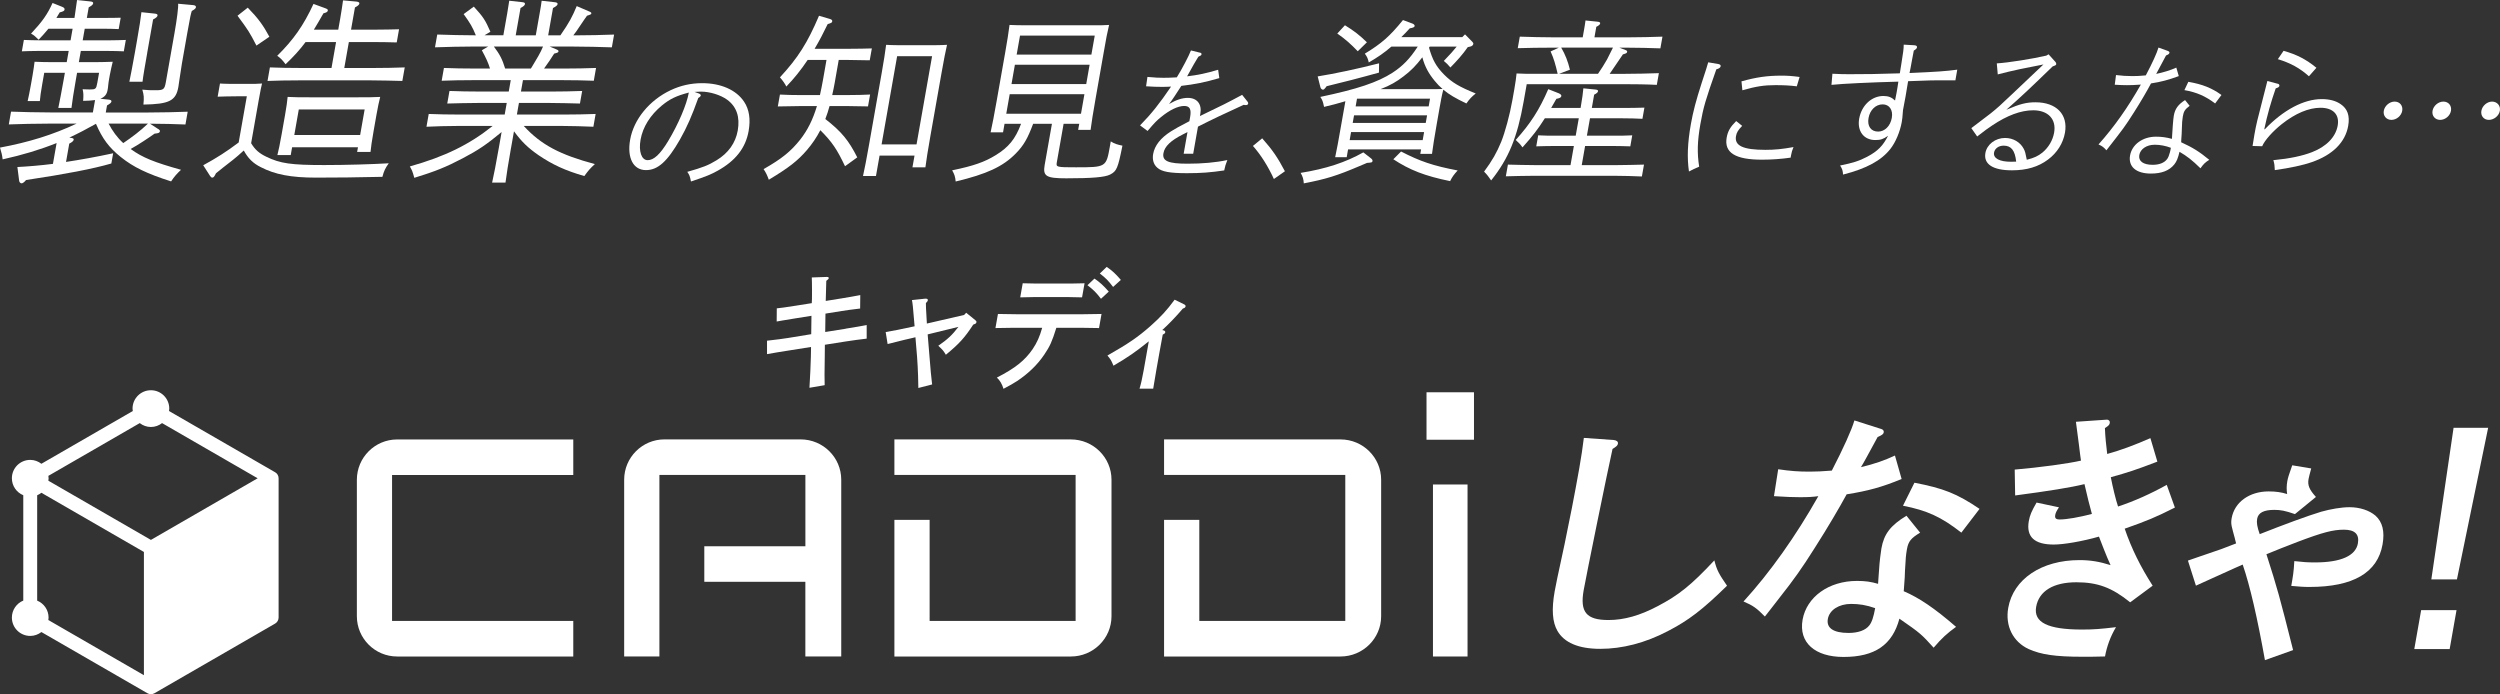
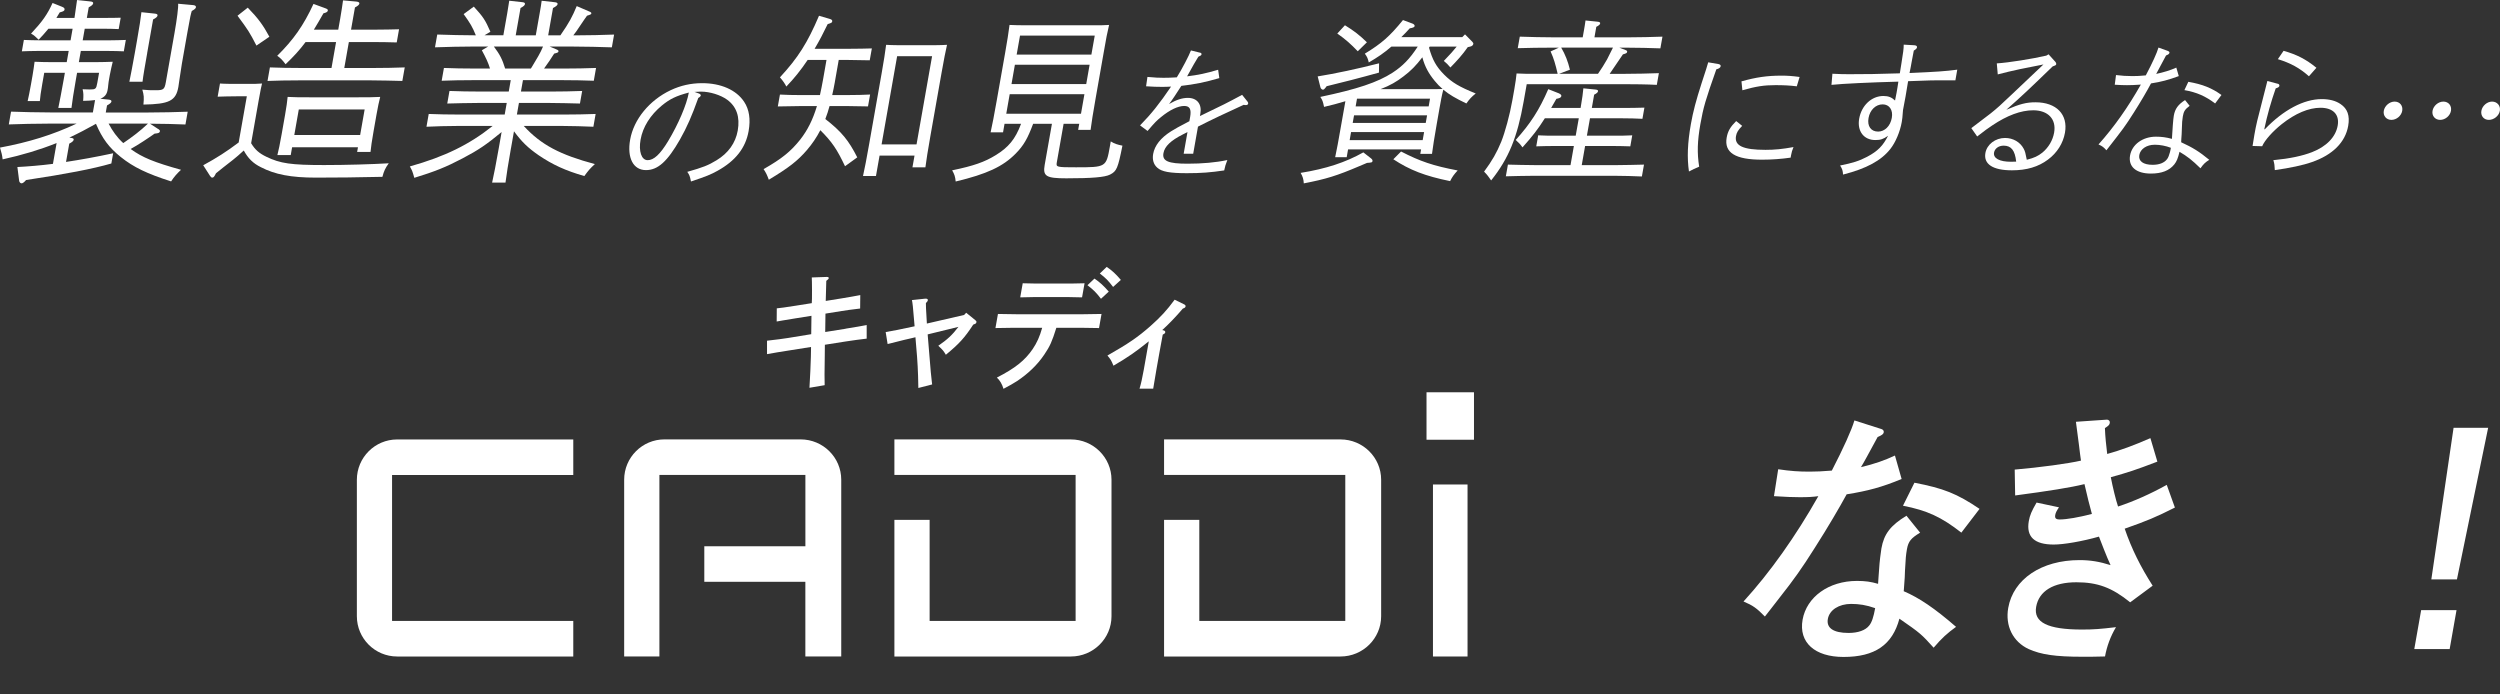
<svg xmlns="http://www.w3.org/2000/svg" width="623" height="173" viewBox="0 0 623 173" fill="none">
  <rect x="0" y="0" width="623" height="173" fill="#333333" stroke="none" />
  <g clip-path="url(#clip0_2643_577)">
    <path d="M39.506 32.179C39.765 32.378 39.886 32.525 39.851 32.715C39.782 33.103 39.523 33.207 38.522 33.302C36.95 34.424 34.455 36.09 32.556 37.126C35.508 39.284 38.487 40.458 45.109 42.313C44.116 43.246 43.442 43.979 42.639 45.205C36.657 43.297 33.273 41.675 30.096 39.128C27.177 36.78 25.511 34.571 23.914 30.85C21.738 32.076 19.52 33.25 17.284 34.277L17.569 34.329C18.19 34.424 18.415 34.527 18.363 34.821C18.311 35.114 18.018 35.408 17.258 35.796L16.455 40.354C19.977 39.819 23.871 39.128 28.196 38.196L27.747 40.742C23.206 42.063 16.36 43.384 6.501 44.86C6.009 45.447 5.62 45.688 5.378 45.688C5.085 45.688 4.791 45.395 4.766 45.007L4.334 41.623C7.105 41.476 10.032 41.234 13.192 40.837L14.107 35.65C9.945 37.316 5.543 38.636 0.656 39.715C0.518 38.541 0.423 38.248 0 36.78C7.14 35.46 13.261 33.552 19.079 30.807H12.026C9.134 30.807 4.809 30.902 2.193 31.006L2.754 27.82C5.335 27.915 9.626 28.019 12.518 28.019H23.146L23.69 24.937C22.887 25.032 21.894 25.136 20.72 25.136C20.823 23.712 20.815 23.228 20.59 22.244C21.514 22.296 21.954 22.296 22.343 22.296C23.811 22.296 23.974 22.201 24.242 20.682L24.691 18.136H19.209L18.924 19.75C18.363 22.935 17.974 25.429 17.81 26.897H14.53C14.884 25.179 15.333 22.883 15.885 19.75L16.17 18.136H11.025L10.515 21.027C10.196 22.84 9.98 24.359 9.928 25.188H6.889C7.105 24.256 7.381 22.935 7.718 21.027L8.098 18.869C8.297 17.747 8.53 16.124 8.616 15.39C9.833 15.442 11.292 15.486 12.907 15.486H16.628L17.12 12.697H9.384C8.063 12.697 6.484 12.749 5.448 12.792L5.948 9.952C7.019 10.004 8.823 10.047 9.851 10.047H17.586L18.095 7.156H12.069C11.318 8.088 10.463 9.02 9.626 9.901C9.048 9.314 8.374 8.675 7.735 8.381C10.576 5.343 11.81 3.582 13.097 0.742L15.428 1.675C15.928 1.873 16.144 2.063 16.084 2.408C16.032 2.702 15.807 2.848 14.884 3.09C14.607 3.53 14.331 4.022 14.055 4.463H18.561C18.881 2.356 19.071 1.036 19.2 0.009L22.472 0.354C23.051 0.406 23.267 0.552 23.215 0.846C23.163 1.139 22.869 1.433 22.11 1.821L21.643 4.463H26.15C27.229 4.463 28.99 4.463 30.078 4.411L29.578 7.251C28.559 7.199 26.996 7.156 25.675 7.156H21.117L20.608 10.047H27.419C28.498 10.047 30.268 9.996 31.356 9.952L30.855 12.792C29.837 12.741 28.274 12.697 26.953 12.697H20.141L19.649 15.486H23.767C25.338 15.486 26.815 15.434 28.093 15.39C27.946 15.926 27.488 17.989 27.359 18.722L27.16 19.853C27.108 20.147 27.022 20.639 26.97 21.226C26.962 21.571 26.858 22.158 26.806 22.451C26.625 23.479 26.116 24.169 25.002 24.609L26.979 24.808C27.557 24.86 27.825 25.006 27.773 25.3C27.721 25.593 27.376 25.887 26.668 26.275L26.357 28.036H36.942C39.877 28.036 44.211 27.941 46.775 27.838L46.214 31.023C43.926 30.928 40.222 30.824 37.382 30.824L39.488 32.197L39.506 32.179ZM27.065 30.807C28.015 32.62 29.198 34.286 30.717 35.658C32.884 34.191 34.973 32.62 36.864 30.807H27.065ZM36.683 13.224C36.121 16.409 35.69 18.852 35.517 20.371H32.236C32.59 18.653 33.048 16.305 33.592 13.224L34.093 10.384C34.775 6.517 35.086 4.454 35.241 3.038L38.513 3.384C39.091 3.435 39.307 3.582 39.255 3.876C39.203 4.169 38.91 4.463 38.15 4.851L36.674 13.224H36.683ZM44.453 21.649C43.84 25.127 42.173 25.956 35.742 26.059C35.914 24.247 35.862 23.712 35.465 22.339C36.864 22.486 37.641 22.486 38.815 22.486C40.723 22.486 41.008 22.287 41.327 20.475L43.503 8.131C44.073 4.903 44.496 1.666 44.383 0.932L48.191 1.277C48.622 1.329 48.881 1.519 48.83 1.813C48.778 2.106 48.493 2.348 47.785 2.745C47.526 3.677 47.474 3.677 46.688 8.131L45.333 15.822C45.178 16.703 44.945 18.317 44.686 20.035C44.565 20.716 44.504 21.355 44.453 21.649Z" fill="white" />
    <path d="M62.589 35.701C63.539 37.272 64.549 38.196 66.405 39.077C69.832 40.742 72.56 41.131 80.736 41.131C86.175 41.131 92.866 40.932 96.88 40.691C96.034 41.865 95.654 42.65 95.3 44.066C86.9 44.212 85.761 44.264 78.759 44.264C72.491 44.264 68.511 43.479 65.015 41.666C63.029 40.691 61.786 39.413 60.75 37.505C59.636 38.533 58.885 39.172 58.031 39.853C57.746 40.095 56.9 40.734 55.587 41.761C55.242 42.054 54.62 42.547 53.818 43.185C53.438 43.971 53.239 44.264 52.894 44.264C52.695 44.264 52.531 44.117 52.333 43.824L50.641 41.183C54.051 39.318 56.425 37.808 59.481 35.503L61.51 23.997H58.911C57.59 23.997 55.423 24.048 54.241 24.092L54.819 20.811C55.924 20.906 57.987 20.906 59.455 20.906H60.776C63.711 20.906 64.203 20.906 65.3 20.811C65.093 21.692 64.972 22.132 64.436 25.171L62.58 35.701H62.589ZM61.743 1.908C64.316 4.549 65.576 6.267 67.13 9.158L63.901 11.36C62.226 8.079 61.803 7.441 59.188 3.919L61.743 1.908ZM83.74 10.479H76.152C74.615 12.534 73.165 14.104 71.162 16.012C70.333 14.89 69.867 14.441 69.081 13.906C73.113 9.935 75.66 6.319 78.12 0.975L81.064 2.054C81.617 2.253 81.737 2.4 81.694 2.641C81.643 2.935 81.366 3.133 80.598 3.323C79.735 4.894 78.915 6.215 78.215 7.389H84.293L84.785 4.601C85.182 2.348 85.234 1.761 85.484 0.095L88.765 0.388C89.343 0.44 89.602 0.63 89.559 0.88C89.507 1.174 89.214 1.467 88.454 1.856L87.479 7.389H93.6C95.464 7.389 98.02 7.337 99.444 7.294L98.866 10.574C97.407 10.522 94.67 10.479 93.056 10.479H86.935L85.795 16.944H93.047C95.3 16.944 98.736 16.893 100.86 16.798L100.264 20.173C98.167 20.121 94.756 20.026 92.503 20.026H74.477C71.93 20.026 68.736 20.078 66.664 20.173L67.26 16.798C69.297 16.893 72.474 16.944 75.021 16.944H82.609L83.749 10.479H83.74ZM72.457 38.645H69.124C69.427 37.471 69.763 35.857 70.195 33.405L71.058 28.511C71.335 26.94 71.619 25.032 71.68 24.152C73.381 24.247 74.891 24.247 77.102 24.247H89.343C91.502 24.247 93.021 24.247 94.748 24.152C94.497 25.032 94.109 26.94 93.833 28.511L93.082 32.775C92.676 35.08 92.434 36.746 92.331 37.868H88.998L89.205 36.694H72.793L72.448 38.654L72.457 38.645ZM89.749 33.647L90.871 27.277H74.46L73.337 33.647H89.749Z" fill="white" />
    <path d="M127.342 36.875C126.686 40.596 126.185 43.729 125.969 45.498H122.637C123.068 43.591 123.604 40.846 124.303 36.875L125.002 32.905C121.221 36.038 119.106 37.462 115.273 39.465C111.172 41.623 108.375 42.745 103.246 44.316C102.763 42.598 102.729 42.555 102.133 41.476C110.844 39.025 116.956 36.038 122.766 31.385H114.098C111.603 31.385 108.349 31.48 106.277 31.584L106.838 28.399C108.875 28.494 112.104 28.546 114.599 28.546H125.771L126.28 25.654H119.322C116.775 25.654 113.529 25.749 111.457 25.801L112.009 22.667C114.047 22.762 117.275 22.814 119.822 22.814H126.781L127.281 19.974H117.88C115.333 19.974 112.139 20.026 110.067 20.121L110.628 16.936C112.665 17.031 115.842 17.082 118.389 17.082H122.11C121.644 15.563 121.109 14.441 120.073 12.525L121.661 11.592H118.234C115.488 11.592 111.068 11.687 108.401 11.791L108.962 8.606C111.439 8.701 115.739 8.804 118.579 8.804C117.724 6.698 117.232 5.87 115.54 3.513L118.07 1.649C120.409 4.195 120.953 5.024 122.205 7.915L120.729 8.796H125.434L126.401 3.315C126.53 2.581 126.763 0.967 126.902 0.181L130.027 0.526C130.657 0.578 130.873 0.725 130.821 1.018C130.769 1.312 130.476 1.605 129.716 1.994L128.516 8.804H133.515L134.482 3.323C134.715 2.002 134.905 0.923 134.982 0.19L138.107 0.535C138.738 0.587 139.005 0.734 138.954 1.027C138.902 1.321 138.556 1.614 137.805 2.002L136.605 8.813H139.644C141.88 5.585 142.623 4.16 143.719 1.519L146.905 2.892C147.267 3.038 147.388 3.185 147.362 3.332C147.319 3.573 147.216 3.625 146.283 3.919C145.826 4.558 145.506 4.998 144.168 7C143.831 7.536 143.443 8.079 142.864 8.813H143.253C146.335 8.813 150.522 8.718 153.034 8.614L152.473 11.8C149.892 11.705 145.748 11.601 142.761 11.601H136.985L138.72 12.335C139.083 12.482 139.204 12.628 139.178 12.775C139.126 13.069 139.023 13.12 138.099 13.362C137.287 14.639 136.545 15.762 135.578 17.082H140.672C142.925 17.082 146.413 17.031 148.536 16.936L147.975 20.121C145.886 20.026 142.415 19.974 140.162 19.974H130.32L129.82 22.814H137.261C139.515 22.814 142.951 22.762 145.075 22.667L144.522 25.801C142.424 25.749 139.014 25.654 136.761 25.654H129.319L128.809 28.546H140.568C142.821 28.546 146.257 28.494 148.433 28.399L147.872 31.584C145.731 31.489 142.321 31.385 140.067 31.385H130.519C134.87 36.133 139.636 38.584 148.243 40.889C147.017 42.011 146.646 42.46 145.61 43.876C140.905 42.503 137.779 41.088 134.231 38.688C131.615 36.875 130.061 35.408 128.084 32.715L127.35 36.875H127.342ZM132.505 16.746C133.748 14.691 134.715 13.12 135.319 11.601H123.077C124.545 13.561 125.166 14.735 125.883 17.082H132.297L132.505 16.737V16.746Z" fill="white" />
    <path d="M174.272 23.349C174.479 23.418 174.66 23.643 174.634 23.789C174.6 23.971 174.418 24.186 174.013 24.411C172.415 28.899 171.198 31.67 169.446 34.769C166.338 40.207 163.946 42.391 160.985 42.391C157.808 42.391 156.228 39.361 157.031 34.804C157.929 29.737 161.822 24.989 167.123 22.477C169.592 21.312 172.174 20.725 174.98 20.725C179.65 20.725 183.475 22.4 185.434 25.36C186.703 27.259 187.075 29.702 186.557 32.654C185.814 36.884 183.276 40.095 178.787 42.572C177.052 43.522 176.188 43.884 172.191 45.231C171.897 43.807 171.82 43.626 171.267 42.823C175.144 41.726 176.473 41.217 178.562 39.94C181.506 38.153 183.293 35.632 183.846 32.533C184.442 29.141 183.552 26.552 181.187 24.834C179.572 23.669 176.905 22.831 174.686 22.831C174.392 22.831 173.693 22.866 173.072 22.9L174.272 23.341V23.349ZM164.965 26.267C162.056 28.675 160.191 31.627 159.63 34.804C159.112 37.721 159.863 39.914 161.391 39.914C162.919 39.914 164.49 38.489 166.493 35.175C169.023 30.98 171.129 26.06 171.656 23.064C168.479 23.902 166.925 24.67 164.965 26.275V26.267Z" fill="white" />
    <path d="M208.061 20.371C207.854 21.562 207.612 22.667 207.388 23.686H211.549C213.232 23.686 215.494 23.643 216.832 23.556L216.306 26.517C214.985 26.474 212.516 26.431 211.057 26.431H206.723C206.438 27.536 206.075 28.597 205.67 29.659C209.753 32.844 211.497 35.011 213.629 39.215L210.582 41.424C208.579 37.221 207.396 35.408 204.426 32.447C203.485 34.26 202.406 35.857 201.077 37.402C198.746 40.104 196.587 41.778 191.589 44.791C191.14 43.556 190.846 42.978 190.285 42.141C194.809 39.577 197.08 37.721 199.41 34.795C201.241 32.447 202.536 29.884 203.58 26.439H199.16C197.701 26.439 195.215 26.483 193.833 26.526L194.36 23.565C195.672 23.651 197.917 23.695 199.644 23.695H204.331C204.59 22.503 204.858 21.217 205.108 19.802L205.963 14.933H201.275C199.592 17.454 197.839 19.62 195.949 21.571C195.664 20.95 195.137 20.155 194.36 19.275C198.901 14.363 201.232 10.652 204.098 3.927L206.662 4.678C207.293 4.851 207.439 5.032 207.388 5.343C207.336 5.654 207.137 5.74 206.257 6.008C205.203 8.218 204.133 10.255 203.002 12.154H211.937C213.664 12.154 215.926 12.111 217.264 12.067L216.737 15.028C215.416 14.985 212.904 14.942 211.445 14.942H209.011L208.052 20.38L208.061 20.371ZM218.291 43.858H215.063C215.46 42.089 215.96 39.525 216.556 36.116L219.716 18.205C220.182 15.555 220.665 12.585 220.821 11.17C221.65 11.213 222.401 11.256 223.42 11.256H233.374C234.392 11.256 235.152 11.213 235.998 11.17C235.653 12.628 235.187 15.019 234.625 18.205L231.846 33.949C231.233 37.445 230.81 40.052 230.611 41.692H227.382L227.9 38.774H219.189L218.291 43.858ZM228.401 35.986L232.277 14.001H223.566L219.69 35.986H228.401Z" fill="white" />
    <path d="M265.05 30.859L263.35 40.501C263.151 41.649 263.315 41.692 268.141 41.692C275.618 41.692 275.669 41.649 276.567 36.565L276.8 35.235C277.715 35.813 278.389 36.029 279.71 36.297C278.579 41.959 278.277 42.667 276.628 43.505C275.359 44.169 272.087 44.437 265.715 44.437C260.673 44.437 259.836 43.91 260.337 41.079L262.141 30.859H257.453C256.106 34.484 255.079 36.297 253.093 38.291C249.916 41.519 245.911 43.375 238.158 45.231C238.028 43.945 237.847 43.461 237.277 42.443C242.647 41.338 245.384 40.362 248.112 38.679C251.289 36.737 253.016 34.7 254.449 30.85H250.331L249.96 32.974H246.86C247.257 31.204 247.758 28.64 248.362 25.188L250.469 13.25C250.935 10.6 251.419 7.63 251.574 6.215C252.757 6.258 253.819 6.301 255.321 6.301H272.613C274.115 6.301 275.177 6.301 276.386 6.215C275.859 8.425 275.73 9.176 275.013 13.25L273.019 24.575C272.397 28.114 271.983 30.678 271.776 32.361H268.676L268.944 30.859H265.05ZM270.239 23.47H251.617L250.762 28.338H269.384L270.239 23.47ZM271.534 16.124H252.912L252.066 20.95H270.688L271.534 16.124ZM272.812 8.873H254.19L253.352 13.604H271.974L272.812 8.873Z" fill="white" />
    <path d="M299.011 28.925C304.787 26.154 305.667 25.714 309.535 23.634L310.908 25.352C311.029 25.498 311.072 25.68 311.037 25.861C311.003 26.042 310.761 26.189 310.502 26.189C310.355 26.189 310.139 26.189 309.932 26.12C305.607 28.088 301.826 29.875 298.536 31.558L297.345 38.308H294.971L295.92 32.913L294.764 33.5C291.802 34.993 290.231 36.452 289.929 38.17C289.584 40.138 291.112 40.794 295.955 40.794C299.564 40.794 303.008 40.501 305.857 39.879C305.391 41.079 305.296 41.407 305.072 42.469C301.696 42.978 299.296 43.159 295.756 43.159C291.561 43.159 289.471 42.797 288.375 41.77C287.46 40.967 287.123 39.767 287.365 38.377C287.736 36.262 289.238 34.363 291.828 32.723C293.141 31.921 293.46 31.739 296.395 30.203L296.585 29.141C296.922 27.207 296.482 26.405 295.1 26.405C293.572 26.405 291.5 27.389 289.325 29.176C288.254 30.047 287.771 30.522 285.975 32.637L284.102 31.247C286.899 28.399 288.962 25.809 291.828 21.579C291.094 21.614 290.576 21.649 289.661 21.649C288.237 21.649 287.33 21.614 285.604 21.502L285.94 19.171C288.202 19.352 288.53 19.387 289.955 19.387C291.051 19.387 291.897 19.352 293.261 19.275C294.582 17.16 296.292 13.88 296.784 12.568L299.158 13.155C299.331 13.189 299.451 13.371 299.417 13.552C299.382 13.768 299.167 13.914 298.623 14.139C297.759 15.529 297.431 16.142 295.826 19.024C298.735 18.662 300.444 18.299 303.561 17.384L303.854 19.465C300.392 20.483 297.63 21.036 294.392 21.398C293.236 23.22 291.992 25.084 291.336 25.921C293.166 24.86 294.6 24.393 296.024 24.393C298.321 24.393 299.538 25.965 299.132 28.295L299.02 28.917L299.011 28.925Z" fill="white" />
-     <path d="M314.536 34.467C317.091 37.35 318.369 39.206 320.199 42.676L317.454 44.609C315.977 41.398 314.207 38.593 312.23 36.366L314.536 34.467Z" fill="white" />
    <path d="M341.669 39.474C341.928 39.689 342.066 39.905 342.031 40.121C341.971 40.466 341.876 40.509 340.658 40.596C339.864 40.941 339.269 41.2 338.845 41.364C333.13 43.807 330.454 44.627 324.903 45.697C324.86 44.713 324.644 43.979 324.117 43.082C330.48 42.054 335.314 40.466 339.743 37.972L341.669 39.474ZM330.307 21.873C330.083 22.175 329.884 22.348 329.668 22.348C329.409 22.348 329.124 22.046 329.047 21.744L328.365 19.042C332.69 18.351 338.31 17.151 343.663 15.779L343.637 18.092C339.528 19.249 333.545 20.794 330.592 21.485L330.307 21.873ZM356.285 11.618L356.112 11.877C356.984 14.968 357.934 16.642 359.902 18.619C361.836 20.552 363.623 21.623 367.75 23.297C366.696 24.152 366.273 24.584 365.419 25.783C362.803 24.54 361.093 23.548 359.669 22.348C359.272 23.85 359.021 25.309 358.762 26.767L358.054 30.799C357.45 34.234 357.053 36.72 356.854 38.351H353.936L354.135 37.238H335.936L335.599 39.171H332.725C333.122 37.41 333.519 35.14 334.14 31.619L335.271 25.222C333.415 25.783 331.835 26.206 329.953 26.638C329.677 25.309 329.565 24.963 329.021 24.152C338.207 22.218 343.266 20.544 347.047 18.101C349.525 16.47 351.295 14.709 353.298 11.618H346.728C344.949 13.164 343.248 14.32 341.099 15.563C340.848 14.536 340.736 14.234 340.115 13.371C344.345 10.798 346.331 9.038 349.62 4.998L352.037 5.896C352.356 6.025 352.572 6.284 352.529 6.5C352.486 6.759 352.149 6.931 351.312 7.061C350.569 7.872 349.879 8.606 349.205 9.253H364.4L365.082 8.563L366.903 10.41C367.119 10.626 367.18 10.798 367.145 10.971C367.093 11.273 366.791 11.532 366.342 11.618L365.764 11.748C364.495 13.595 363.001 15.227 361.439 16.815C360.869 16.124 360.437 15.701 359.798 15.183C361.421 13.509 362.172 12.654 363.001 11.618H356.302H356.285ZM335.159 6.293C337.404 7.665 338.88 8.822 340.633 10.54L338.353 12.775C336.609 10.971 335.392 9.858 333.251 8.356L335.159 6.293ZM354.886 32.905H336.687L336.333 34.925H354.532L354.886 32.905ZM337.093 30.634H355.292L355.628 28.744H337.43L337.093 30.634ZM356.362 24.584H338.163L337.827 26.517H356.026L356.362 24.584ZM356.043 22.218C357.416 22.218 358.4 22.218 359.488 22.175C358.78 21.571 358.158 20.932 357.562 20.198C356.043 18.351 355.093 16.677 354.446 14.277C352.883 16.34 351.571 17.669 349.741 19.042C348.005 20.371 346.469 21.277 344.025 22.218H356.043ZM349.145 37.756C353.867 40.199 357.148 41.321 363.252 42.477C362.345 43.461 361.896 44.066 361.37 45.136C355.076 43.85 351.338 42.391 347.22 39.689L349.145 37.756Z" fill="white" />
    <path d="M405.09 12.473C405.41 12.602 405.513 12.732 405.487 12.905C405.435 13.207 405.332 13.293 404.425 13.552C402.448 16.47 401.93 17.246 401.127 18.403H404.823C407.438 18.403 411.151 18.317 413.395 18.23L412.877 21.148C410.71 21.018 406.851 20.975 404.365 20.975H380.46L379.7 25.265C378.12 34.234 375.944 39.517 371.593 44.963C370.98 44.066 370.6 43.548 369.832 42.771C371.861 40.026 372.983 38.049 374.114 35.304C375.029 33.025 376.221 28.735 376.894 24.92L377.386 22.132C377.602 20.889 377.878 19.085 377.93 18.308C379.415 18.394 380.788 18.394 382.635 18.394H388.169C387.608 15.995 387.237 14.657 386.408 12.818L388.463 11.877H386.831C384.301 11.877 380.555 11.921 378.224 12.007L378.733 9.132C381.038 9.219 384.759 9.305 387.288 9.305H394.411L394.67 7.846C394.817 7.035 395.024 5.826 395.11 5.101L398.063 5.403C398.572 5.447 398.805 5.576 398.762 5.835C398.719 6.094 398.46 6.353 397.795 6.69L397.337 9.305H405.712C408.284 9.305 412.04 9.219 414.285 9.132L413.767 12.05C411.548 11.964 407.827 11.877 405.254 11.877H403.536L405.107 12.482L405.09 12.473ZM392.209 36.383H387.098C385.855 36.383 384.042 36.426 382.834 36.469L383.317 33.725C384.5 33.811 386.304 33.811 387.556 33.811H392.667L393.435 29.478H384.975C383.248 32.223 381.858 33.984 379.406 36.728C378.785 35.874 378.569 35.658 377.714 34.881C381.349 30.85 383.585 27.415 385.829 22.218L388.437 23.245C388.911 23.461 389.136 23.677 389.084 23.936C389.032 24.238 388.791 24.411 388.247 24.54L387.85 24.627C387.366 25.438 386.969 26.215 386.546 26.905H393.884C394.316 24.463 394.48 23.047 394.575 22.011L397.571 22.313C398.08 22.356 398.27 22.486 398.227 22.745C398.184 23.004 397.925 23.263 397.26 23.599L396.681 26.905H404.667C406.299 26.905 408.492 26.862 409.787 26.819L409.295 29.607C408.025 29.521 405.625 29.478 404.21 29.478H396.224L395.455 33.811H402.448C403.692 33.811 405.496 33.811 406.756 33.725L406.273 36.469C405.038 36.426 403.243 36.383 401.999 36.383H395.007L394.169 41.148H402.837C404.9 41.148 407.836 41.062 409.683 41.019L409.156 43.979C407.326 43.893 404.425 43.807 402.362 43.807H382.143C379.993 43.807 377.067 43.893 375.254 43.936L375.772 41.019C377.567 41.062 380.468 41.148 382.618 41.148H391.372L392.209 36.383ZM389.058 11.877C390.051 13.552 390.759 15.399 391.225 17.367L388.514 18.394H398.218C399.021 17.238 399.789 16.038 400.489 14.786C401.007 13.802 401.473 12.853 401.948 11.869H389.067L389.058 11.877Z" fill="white" />
    <path d="M428.268 15.969C428.622 16.038 428.837 16.262 428.794 16.478C428.734 16.841 428.397 17.1 427.707 17.281C425.004 24.938 424.469 26.767 423.727 30.963C422.984 35.192 422.898 38.144 423.433 41.537C422.293 42.011 421.931 42.193 420.886 42.736C420.394 39.31 420.532 35.658 421.361 30.954C421.922 27.777 422.673 24.972 424.046 20.708C424.996 17.825 425.557 16.073 425.686 15.529L428.276 15.969H428.268ZM434.156 31.36C433.128 32.421 432.774 33 432.61 33.915C432.187 36.323 434.38 37.342 439.957 37.342C442.253 37.342 444.144 37.16 446.941 36.651C446.631 37.376 446.449 37.998 446.328 38.697L446.225 39.284C443.946 39.612 441.537 39.793 439.094 39.793C432.42 39.793 429.623 38.041 430.288 34.286C430.573 32.68 431.194 31.627 432.653 30.169L434.156 31.368V31.36ZM433.966 20.276C437.609 19.258 440.346 18.852 443.885 18.852C445.413 18.852 446.536 18.921 448.461 19.18L447.762 21.511C446.087 21.295 444.42 21.217 442.452 21.217C439.603 21.217 437.661 21.511 434.199 22.495L433.974 20.268L433.966 20.276Z" fill="white" />
    <path d="M477.044 11.273C477.511 11.308 477.77 11.489 477.718 11.783C477.666 12.076 477.485 12.257 476.915 12.62C476.673 13.966 476.457 15.028 476.337 15.684L476.164 16.668C476.103 16.996 476.026 17.436 475.853 18.196C482.509 17.902 484.832 17.756 487.75 17.359L487.283 20.017H482.76C481.922 20.017 481.188 20.017 475.499 20.233C475.119 22.607 475.007 23.22 474.86 24.066C474.739 24.756 474.524 25.965 474.23 27.423C474.1 29.176 474.04 29.754 473.919 30.41C473.488 32.853 472.365 35.477 471.105 37.083C468.8 40.035 465.131 42.003 459.286 43.505C459.234 42.555 459.096 42.08 458.552 41.243C461.686 40.622 463.309 40.112 465.32 39.051C467.936 37.661 469.223 36.349 470.509 33.837C469.3 34.674 468.644 34.899 467.332 34.899C464.449 34.899 462.765 32.672 463.309 29.573C463.887 26.293 466.382 23.919 469.344 23.919C470.587 23.919 471.398 24.247 472.244 25.05C472.426 24.212 472.555 23.522 472.624 23.116C472.702 22.676 473.021 20.855 473.073 20.345C466.149 20.527 459.122 20.855 456.402 21.148L456.635 18.377C458.699 18.489 459.605 18.489 461.03 18.489C464.682 18.489 468.299 18.455 473.436 18.274L473.824 15.865C474.256 13.207 474.42 12.076 474.403 11.127L477.036 11.273H477.044ZM469.154 26.008C467.436 26.008 465.994 27.398 465.64 29.4C465.277 31.446 466.244 32.792 468.031 32.792C469.672 32.792 471.088 31.403 471.441 29.366C471.787 27.398 470.828 26.008 469.154 26.008Z" fill="white" />
    <path d="M497.591 15.796C500.578 15.615 506.44 14.665 509.936 13.863L510.506 13.535L512.215 15.434C512.362 15.615 512.44 15.796 512.414 15.977C512.371 16.236 512.172 16.305 511.982 16.375L511.516 16.556C505.49 22.391 504.092 23.703 499.982 27.354C503.375 25.895 504.981 25.49 507.243 25.49C512.457 25.49 515.392 28.52 514.59 33.077C514.123 35.701 512.647 38.075 510.342 39.784C507.951 41.571 505.058 42.443 501.372 42.443C496.632 42.443 494.276 40.915 494.759 38.136C495.139 35.986 497.245 34.381 499.654 34.381C501.657 34.381 503.409 35.399 504.29 37.039C504.653 37.695 504.774 38.239 505.076 39.81C506.949 39.335 507.864 38.895 508.969 38.023C510.506 36.746 511.551 34.959 511.887 33.06C512.483 29.702 510.394 27.484 506.673 27.484C503.608 27.484 500.172 28.761 496.442 31.273C495.406 31.964 494.621 32.516 492.713 34.01L491.254 31.929C496.348 28.097 496.598 27.881 498.29 26.387C498.463 26.241 502.132 22.814 509.228 16.064L503.366 17.229C502.235 17.445 498.609 18.325 497.841 18.541L497.599 15.77L497.591 15.796ZM499.3 36.297C498.057 36.297 497.09 37.022 496.917 38.015C496.667 39.439 498.264 40.311 501.148 40.311C501.545 40.311 501.588 40.311 502.434 40.276C502.123 37.471 501.199 36.297 499.309 36.297H499.3Z" fill="white" />
    <path d="M540.233 12.697C540.509 12.81 540.665 12.956 540.63 13.138C540.578 13.431 540.371 13.578 539.775 13.828L537.324 18.42C539.18 18.023 540.88 17.505 542.339 16.849L542.952 18.964C540.492 19.879 538.498 20.423 536.029 20.786C534.932 22.866 533.473 25.343 531.712 28.114C529.45 31.653 529.303 31.834 524.918 37.454C524.279 36.729 523.933 36.435 522.949 35.995C526.817 31.653 530.21 26.88 533.499 21.079C531.729 21.191 531.28 21.226 530.046 21.226C529.027 21.226 528.371 21.191 526.998 21.114L527.309 18.705C528.811 18.887 529.925 18.964 531.418 18.964C532.515 18.964 533.214 18.93 534.734 18.783C536.374 15.684 537.505 13.207 537.893 11.852L540.224 12.689L540.233 12.697ZM545.663 26.37C544.489 27.242 544.178 27.76 543.963 28.994C543.807 29.866 543.755 30.6 543.712 32.275C543.678 33.293 543.678 33.518 543.583 34.648C543.565 34.976 543.539 35.089 543.548 35.451C546.414 36.763 548.063 37.782 550.55 39.828C549.566 40.449 549.125 40.846 548.357 41.942C546.276 39.897 545.05 38.956 543.134 37.825C542.728 39.499 542.417 40.233 541.847 40.958C540.587 42.529 538.67 43.254 536.003 43.254C532.316 43.254 530.322 41.537 530.814 38.731C531.298 35.995 533.974 34.061 537.254 34.061C538.601 34.061 539.819 34.208 541.243 34.605C541.373 32.197 541.562 29.685 541.709 28.839C542.02 27.087 542.78 26.068 544.515 24.938L545.655 26.362L545.663 26.37ZM536.918 36.073C534.949 36.073 533.378 37.134 533.111 38.628C532.843 40.156 534.103 41.071 536.434 41.071C538.075 41.071 539.326 40.596 540.043 39.646C540.337 39.249 540.535 38.731 540.751 37.928C540.855 37.566 540.915 37.203 540.984 36.832C539.758 36.357 538.308 36.064 536.926 36.064L536.918 36.073ZM545.335 20.389C548.909 21.01 551.223 21.959 553.589 23.669L552.009 25.783C549.66 23.997 547.399 22.978 544.351 22.46L545.335 20.38V20.389Z" fill="white" />
    <path d="M567.608 20.863C567.927 20.932 568.065 21.157 568.022 21.407C567.979 21.666 567.685 21.847 567.107 22.028C565.933 25.386 564.992 28.666 564.258 32.205H564.405C569.015 27.389 574.117 24.696 578.572 24.696C580.471 24.696 582.042 25.093 583.277 25.939C585.004 27.104 585.616 28.822 585.168 31.377C584.451 35.46 581.3 38.602 576.137 40.388C573.996 41.157 570.586 41.882 566.882 42.391C566.831 41.26 566.796 40.82 566.52 39.914C570.672 39.517 573.746 38.852 576.172 37.911C579.737 36.521 582.051 34.156 582.552 31.308C583.044 28.537 581.403 26.854 578.27 26.854C575.352 26.854 572.002 28.243 568.609 30.936C566.364 32.723 564.361 34.95 563.731 36.444L561.34 36.375C561.59 34.769 561.642 34.441 561.789 33.604C562.229 31.083 562.505 29.953 563.973 24.307C564.318 22.995 564.387 22.779 564.664 21.605C564.81 20.984 564.923 20.544 565.026 20.181L567.608 20.872V20.863ZM569.058 12.663C572.33 13.578 574.67 14.778 577.251 16.892L575.386 19.007C573.081 16.962 570.854 15.727 567.642 14.743L569.067 12.663H569.058Z" fill="white" />
    <path d="M598.634 27.613C598.418 28.857 597.21 29.875 595.941 29.875C594.672 29.875 593.826 28.857 594.041 27.613C594.257 26.37 595.466 25.317 596.744 25.317C598.021 25.317 598.859 26.336 598.634 27.613ZM610.781 27.613C610.565 28.857 609.357 29.875 608.088 29.875C606.819 29.875 605.972 28.857 606.188 27.613C606.404 26.37 607.613 25.317 608.891 25.317C610.168 25.317 611.006 26.336 610.781 27.613ZM622.963 27.613C622.747 28.857 621.504 29.875 620.226 29.875C618.948 29.875 618.145 28.857 618.361 27.613C618.577 26.37 619.786 25.317 621.029 25.317C622.272 25.317 623.187 26.336 622.963 27.613Z" fill="white" />
    <path d="M210.712 81.908C213.285 81.485 214.588 81.286 215.978 81.001V84.385C214.977 84.48 211.973 84.903 210.704 85.102L205.558 85.913L205.532 88.641C205.48 93.19 205.437 94.13 205.506 95.986L201.716 96.634C201.88 94.07 202.027 90.626 202.07 88.934L202.113 86.465L196.398 87.372C193.86 87.76 193.558 87.829 191.141 88.252V84.903C193.731 84.609 194.965 84.445 196.398 84.221L202.157 83.28L202.217 78.697L198.168 79.344C197.564 79.439 196.864 79.543 195.026 79.862C194.154 80.026 193.921 80.061 193.549 80.121L193.575 76.841C194.439 76.746 195.63 76.616 198.211 76.193L202.295 75.546C202.39 75.028 202.355 69.668 202.295 69.141L206.024 69.012C206.447 69.012 206.551 69.141 206.516 69.34C206.491 69.504 206.37 69.633 205.912 69.987C205.869 71.549 205.826 73.63 205.774 74.994L209.788 74.346C211.161 74.122 213.268 73.759 214.381 73.535L214.347 76.884C212.024 77.143 210.652 77.367 209.754 77.505L205.705 78.153L205.644 82.736L210.729 81.925L210.712 81.908Z" fill="white" />
    <path d="M231.597 88.468C231.943 92.758 232.003 93.345 232.185 94.899C232.202 94.994 232.288 95.615 232.288 95.805L228.852 96.685C228.852 95.909 228.774 91.972 228.533 88.917L228.127 84.04L227.315 84.238C226.607 84.402 224.44 84.886 221.876 85.568C221.635 85.637 221.574 85.637 221.194 85.732L220.711 82.745C222.956 82.356 223.862 82.192 227.92 81.312C227.479 75.883 227.419 75.658 227.255 74.778L230.57 74.424H230.734C231.123 74.424 231.252 74.622 231.209 74.847C231.174 75.045 231.045 75.201 230.734 75.529C230.717 76.176 230.743 76.564 230.976 80.63L240.257 78.489L240.775 77.937L243.019 79.758C243.304 79.983 243.356 80.086 243.321 80.276C243.261 80.604 243.226 80.63 242.527 80.898C240.386 84.178 239.057 85.645 235.707 88.407C235.051 87.337 235.025 87.303 233.825 86.163C236.121 84.575 237.287 83.496 238.849 81.45L231.174 83.332L231.597 88.468Z" fill="white" />
    <path d="M263.244 81.683C262.147 85.162 261.655 86.267 260.248 88.347C258.53 90.911 256.182 93.155 253.428 94.976C252.469 95.598 251.718 96.012 250.069 96.893C249.724 95.719 249.171 94.778 248.42 94.096C253.031 91.722 255.379 89.84 257.347 86.983C258.4 85.421 259.1 83.867 259.713 81.683H252.625C251.226 81.683 249.405 81.718 248.066 81.752L248.688 78.239C249.914 78.274 251.761 78.308 253.229 78.308H269.969C271.273 78.308 273.388 78.274 274.501 78.239L273.88 81.752C272.714 81.718 270.608 81.683 269.373 81.683H263.261H263.244ZM269.649 74.104C268.708 74.07 267.353 74.035 266.412 74.035H257.503C256.562 74.035 255.189 74.07 254.239 74.104L254.861 70.591C255.802 70.626 257.157 70.66 258.098 70.66H267.008C267.949 70.66 269.321 70.626 270.271 70.591L269.649 74.104ZM272.749 69.426C274.113 70.367 274.976 71.152 276.306 72.671L274.363 74.458C273.12 72.836 272.507 72.249 270.996 71.075L272.749 69.417V69.426ZM275.796 66.508C277.16 67.449 278.024 68.235 279.319 69.754L277.385 71.506C276.168 69.918 275.563 69.296 274.078 68.157L275.796 66.5V66.508Z" fill="white" />
    <path d="M289.941 82.331C290.252 82.4 290.425 82.555 290.373 82.849C290.338 83.047 290.226 83.142 289.751 83.401C289.535 84.601 289.302 85.775 288.862 88.243L288.171 92.145C288.042 92.896 287.576 95.719 287.377 96.858H283.967C284.338 95.658 284.658 94.225 285.029 92.145L286.281 85.058C282.948 87.726 281.282 88.891 277.475 91.135C276.879 89.702 276.827 89.642 275.973 88.597C281.178 85.637 283.57 84.014 286.73 81.217C289.19 79.042 290.761 77.35 292.721 74.683L295.113 75.857C295.346 75.986 295.484 76.15 295.449 76.34C295.406 76.599 295.216 76.763 294.767 76.893C293.127 78.843 291.141 80.889 289.63 82.253L289.941 82.322V82.331Z" fill="white" />
-     <path d="M68.548 117.678L42.121 102.426C42.147 102.227 42.182 102.029 42.182 101.821C42.182 99.292 40.136 97.247 37.606 97.247C35.077 97.247 33.031 99.292 33.031 101.821C33.031 102.029 33.065 102.227 33.091 102.426L10.316 115.572C9.539 114.976 8.59 114.605 7.537 114.605C5.007 114.605 2.961 116.651 2.961 119.18C2.961 121.096 4.135 122.728 5.801 123.41V149.668C4.135 150.35 2.961 151.99 2.961 153.898C2.961 156.427 5.007 158.472 7.537 158.472C8.59 158.472 9.548 158.101 10.316 157.506L36.743 172.758C37.01 172.914 37.313 172.991 37.615 172.991C37.917 172.991 38.21 172.914 38.487 172.758L68.556 155.4C69.091 155.089 69.428 154.519 69.428 153.898V119.18C69.428 118.559 69.1 117.989 68.556 117.678H68.548ZM9.263 149.677V123.418C9.643 123.263 9.988 123.047 10.308 122.797L35.862 137.549V168.261L12.043 154.51C12.069 154.312 12.104 154.113 12.104 153.906C12.104 151.99 10.929 150.358 9.263 149.677ZM37.606 106.405C38.659 106.405 39.618 106.034 40.386 105.438L64.205 119.189L37.606 134.545L12.052 119.793C12.078 119.594 12.112 119.396 12.112 119.189C12.112 118.982 12.078 118.783 12.052 118.585L34.826 105.438C35.603 106.034 36.553 106.405 37.606 106.405Z" fill="white" />
    <path d="M142.861 118.369V109.512H98.97C93.436 109.512 88.93 114.018 88.93 119.56V153.561C88.93 159.103 93.436 163.6 98.97 163.6H142.861V154.743H97.701V118.369H142.861Z" fill="white" />
    <path d="M175.512 136.133V144.989H200.695V163.591H209.639V119.543C209.639 114.001 205.098 109.495 199.512 109.495H165.583C160.05 109.495 155.543 114.001 155.543 119.543V163.591H164.323V118.36H200.703V136.124H175.52L175.512 136.133Z" fill="white" />
    <path d="M276.987 153.552V119.551C276.987 114.01 272.446 109.504 266.86 109.504H222.883V118.36H268.043V154.735H231.663V129.556H222.883V163.6H266.86C272.446 163.6 276.987 159.094 276.987 153.561V153.552Z" fill="white" />
    <path d="M367.316 97.756H355.488V109.582H367.316V97.756Z" fill="white" />
    <path d="M365.71 120.734H357.094V163.6H365.71V120.734Z" fill="white" />
    <path d="M344.182 153.552V119.551C344.182 114.01 339.641 109.504 334.055 109.504H290.086V118.36H335.246V154.735H298.866V129.556H290.086V163.6H334.055C339.641 163.6 344.182 159.094 344.182 153.561V153.552Z" fill="white" />
-     <path d="M402.101 109.642C402.817 109.711 403.283 110.039 403.188 110.565C403.111 111.023 402.8 111.29 401.842 111.877C400.624 117.272 395.255 143.651 394.65 147.078C393.683 152.542 395.315 154.51 400.84 154.51C404.725 154.51 408.671 153.388 413.022 151.092C418.314 148.33 421.448 145.827 427.215 139.646C427.836 142.08 428.337 143.004 430.375 145.965C424.254 151.955 420.826 154.579 415.612 157.281C409.957 160.242 404.242 161.692 398.777 161.692C393.312 161.692 389.781 160.112 388.115 157.221C386.854 155.045 386.621 151.895 387.424 147.354C387.735 145.576 388.072 144.066 389.885 135.641C391.102 129.849 392.38 123.34 393.545 116.754C394.063 113.794 394.417 111.428 394.693 109.124L402.101 109.65V109.642Z" fill="white" />
    <path d="M468.724 106.871C469.225 107 469.501 107.328 469.432 107.726C469.354 108.183 468.974 108.451 467.904 108.908C465.573 113.181 464.39 115.425 463.751 116.409C467.118 115.624 469.708 114.7 472.22 113.518L473.886 119.37C468.922 121.407 465.538 122.331 460.186 123.185C458.433 126.405 455.515 131.411 452.234 136.539C449.04 141.606 447.028 144.437 443.549 148.839C441.84 151.075 440.571 152.654 439.811 153.638C437.748 151.532 436.807 150.876 434.484 149.892C441.089 142.659 447.486 133.638 453.132 123.643C451.716 123.841 450.585 123.902 448.479 123.902C446.64 123.902 445.198 123.833 442.073 123.643L443.126 116.936C446.2 117.393 448.22 117.531 450.982 117.531C452.821 117.531 453.952 117.462 456.491 117.272C459.383 111.679 461.437 107.139 462.119 104.773L468.724 106.88V106.871ZM478.505 132.732C476.217 134.113 475.553 134.907 475.207 136.875C474.966 138.256 474.879 139.111 474.724 142.201C474.681 143.582 474.672 143.979 474.508 146.017C474.439 146.802 474.456 147.07 474.404 147.329C478.264 148.977 482.14 151.601 487.449 156.211C485.265 157.79 483.936 158.973 481.864 161.407C478.833 158.049 478.557 157.79 473.334 154.174C471.59 160.691 467.239 163.712 459.409 163.712C452.234 163.712 448.203 160.095 449.204 154.433C450.206 148.77 455.714 144.765 462.75 144.765C464.856 144.765 466.203 144.963 468.016 145.49C468.094 143.91 468.18 143.453 468.283 141.744C468.353 140.233 468.707 137.471 468.845 136.677C469.484 133.06 471.107 130.954 475.086 128.52L478.488 132.732H478.505ZM461.291 150.496C458.26 150.496 455.895 152.007 455.498 154.243C455.101 156.478 456.853 157.73 460.669 157.73C463.034 157.73 464.865 157.074 465.797 155.891C466.462 155.106 466.902 153.716 467.291 151.55C465.063 150.764 463.268 150.496 461.291 150.496ZM477.081 120.294C484.272 121.675 487.656 122.987 493.303 126.811L488.77 132.732C483.797 128.848 480.266 127.208 474.223 126.025L477.072 120.302L477.081 120.294Z" fill="white" />
    <path d="M537.624 115.037C532.116 117.143 530.303 117.73 526.013 118.921C526.496 121.424 527.256 124.575 527.817 126.224C531.659 124.972 535.941 123.064 539.955 120.829L541.984 126.483C537.15 128.917 535.086 129.771 529.475 131.748C531.21 136.815 533.455 141.286 536.442 145.956L530.839 150.099C526.289 146.414 522.706 145.102 517.44 145.102C511.716 145.102 508.107 147.277 507.408 151.222C506.726 155.106 510.292 156.884 518.847 156.884C521.679 156.884 523.414 156.755 527.308 156.288C525.918 158.593 525.003 161.157 524.571 163.591C521.99 163.66 520.876 163.66 518.899 163.66C512.191 163.66 508.66 163.133 505.552 161.752C501.598 159.914 499.664 155.96 500.45 151.489C501.71 144.316 508.738 139.577 518.208 139.577C520.971 139.577 523.267 139.974 525.952 140.829C525.037 138.921 523.423 134.648 523.06 133.725C518.899 134.907 514.289 135.701 511.785 135.701C506.985 135.701 504.887 133.794 505.578 129.849C505.837 128.399 506.286 127.346 507.512 125.24L513.097 126.422C512.476 127.346 512.26 127.803 512.165 128.33C512.027 129.115 512.295 129.452 513.287 129.452C514.997 129.452 518.053 128.925 521.299 128.071C520.928 126.819 519.926 122.805 519.451 120.639C516.007 121.493 510.594 122.348 502.176 123.47L502.064 117.022C508.28 116.495 515.489 115.511 518.58 114.786C518.502 114.458 518.243 112.223 518.079 110.902C517.613 107.216 517.354 105.309 517.319 105.11L524.916 104.583H525.046C525.572 104.583 525.831 104.981 525.762 105.369C525.685 105.826 525.581 106.025 524.545 106.681C524.623 108.856 524.847 110.954 525.115 113.129C528.439 112.205 531.667 111.023 535.88 109.184L537.616 115.037H537.624Z" fill="white" />
-     <path d="M556.98 134.372C556.151 131.213 555.849 130.686 556.134 129.107C556.834 125.162 560.529 122.46 565.337 122.46C567.116 122.46 568.523 122.659 569.956 123.116C569.801 122.132 569.792 121.079 569.999 119.896C570.163 118.973 570.422 118.248 571.225 115.952L575.956 116.737C575.559 118.248 575.412 118.714 575.291 119.37C575.015 120.95 575.481 122.003 577.13 123.841L571.899 128.114C569.421 127.259 568.333 127.061 566.753 127.061C564.12 127.061 562.747 127.786 562.48 129.297C562.316 130.22 562.462 131.273 563.119 133.112C568.92 130.807 575.179 128.502 578.451 127.518C580.808 126.862 583.45 126.396 585.496 126.396C588.06 126.396 590.425 127.182 591.971 128.502C593.732 130.082 594.302 132.447 593.732 135.675C592.489 142.719 586.402 146.267 575.542 146.267C573.763 146.267 573.383 146.198 570.983 146.008C571.432 143.444 571.588 142.59 571.743 139.827C574.065 140.086 574.972 140.155 576.949 140.155C583.329 140.155 587.041 138.507 587.585 135.417C587.991 133.112 586.808 131.998 584.106 131.998C581.404 131.998 578.857 132.654 572.581 135.028C569.05 136.409 567.427 137.005 564.793 138.118C567.591 146.871 568.031 148.511 571.441 162.003L564.422 164.506C562.532 153.975 560.71 146.016 558.88 140.691C558.094 141.019 557.524 141.286 557.093 141.476C553.087 143.315 552.094 143.712 547.225 145.947L545.23 139.698C547.622 138.843 547.751 138.843 549.435 138.248C553.208 136.996 554.054 136.668 557.239 135.417L556.963 134.363L556.98 134.372Z" fill="white" />
    <path d="M612.165 152.05L610.455 161.744H601.641L603.35 152.05H612.165ZM620.047 106.603L612.268 144.385H605.888L611.431 106.603H620.047Z" fill="white" />
  </g>
  <defs>
    <clipPath id="clip0_2643_577">
      <rect width="623" height="173" fill="white" />
    </clipPath>
  </defs>
</svg>